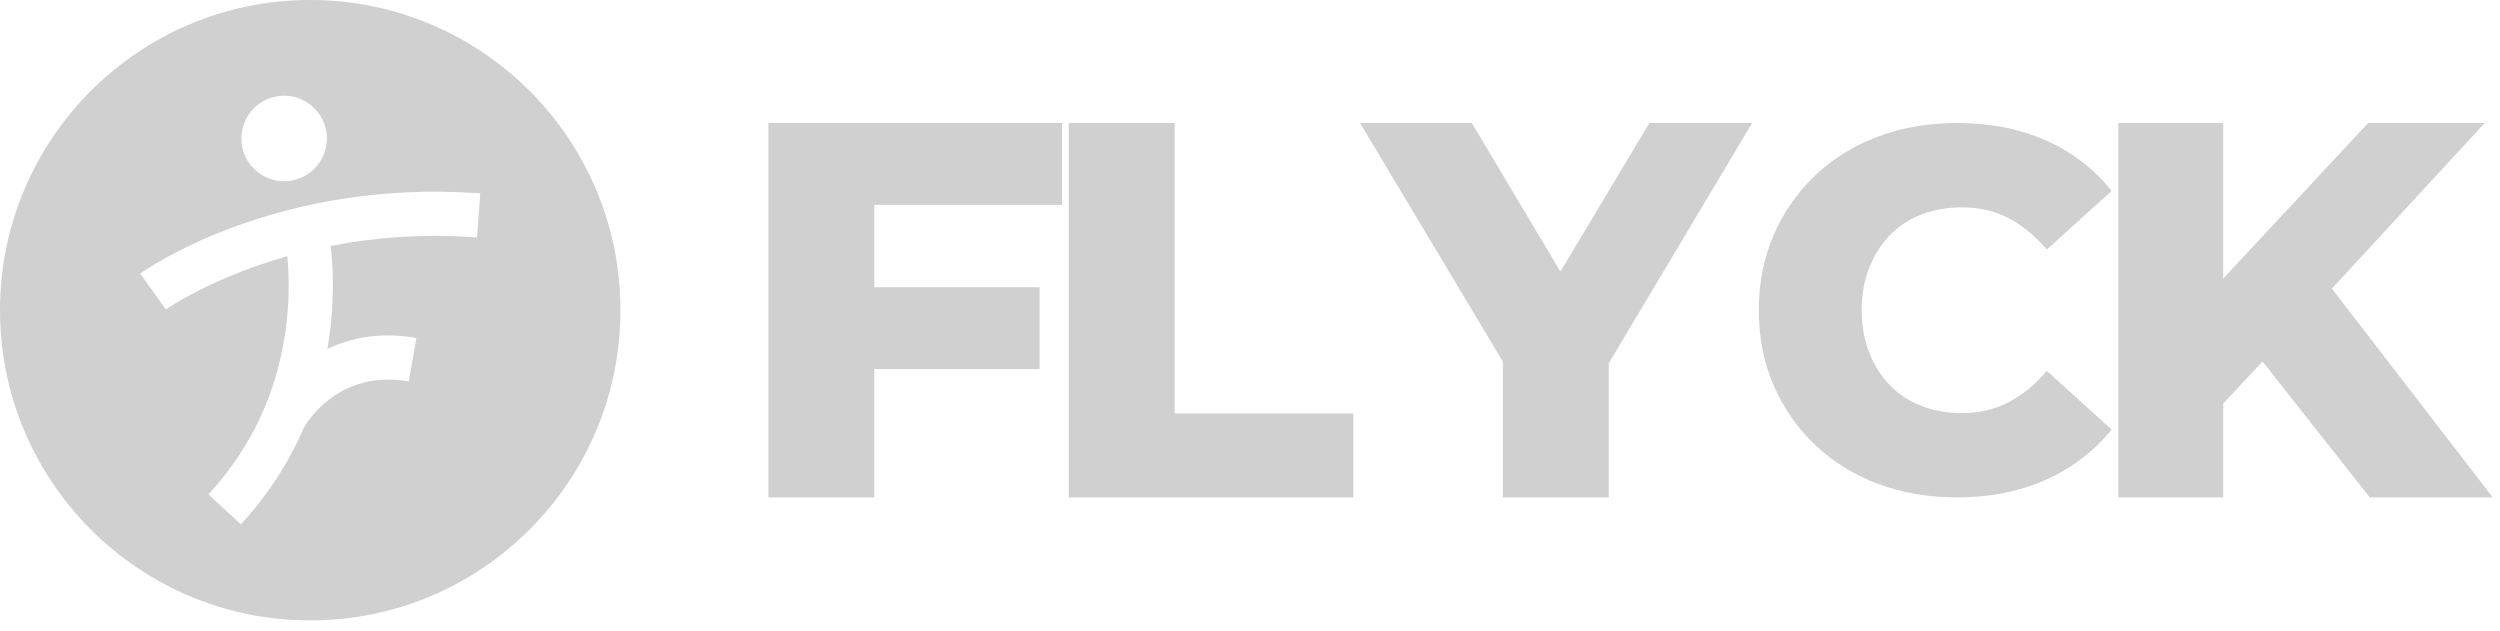
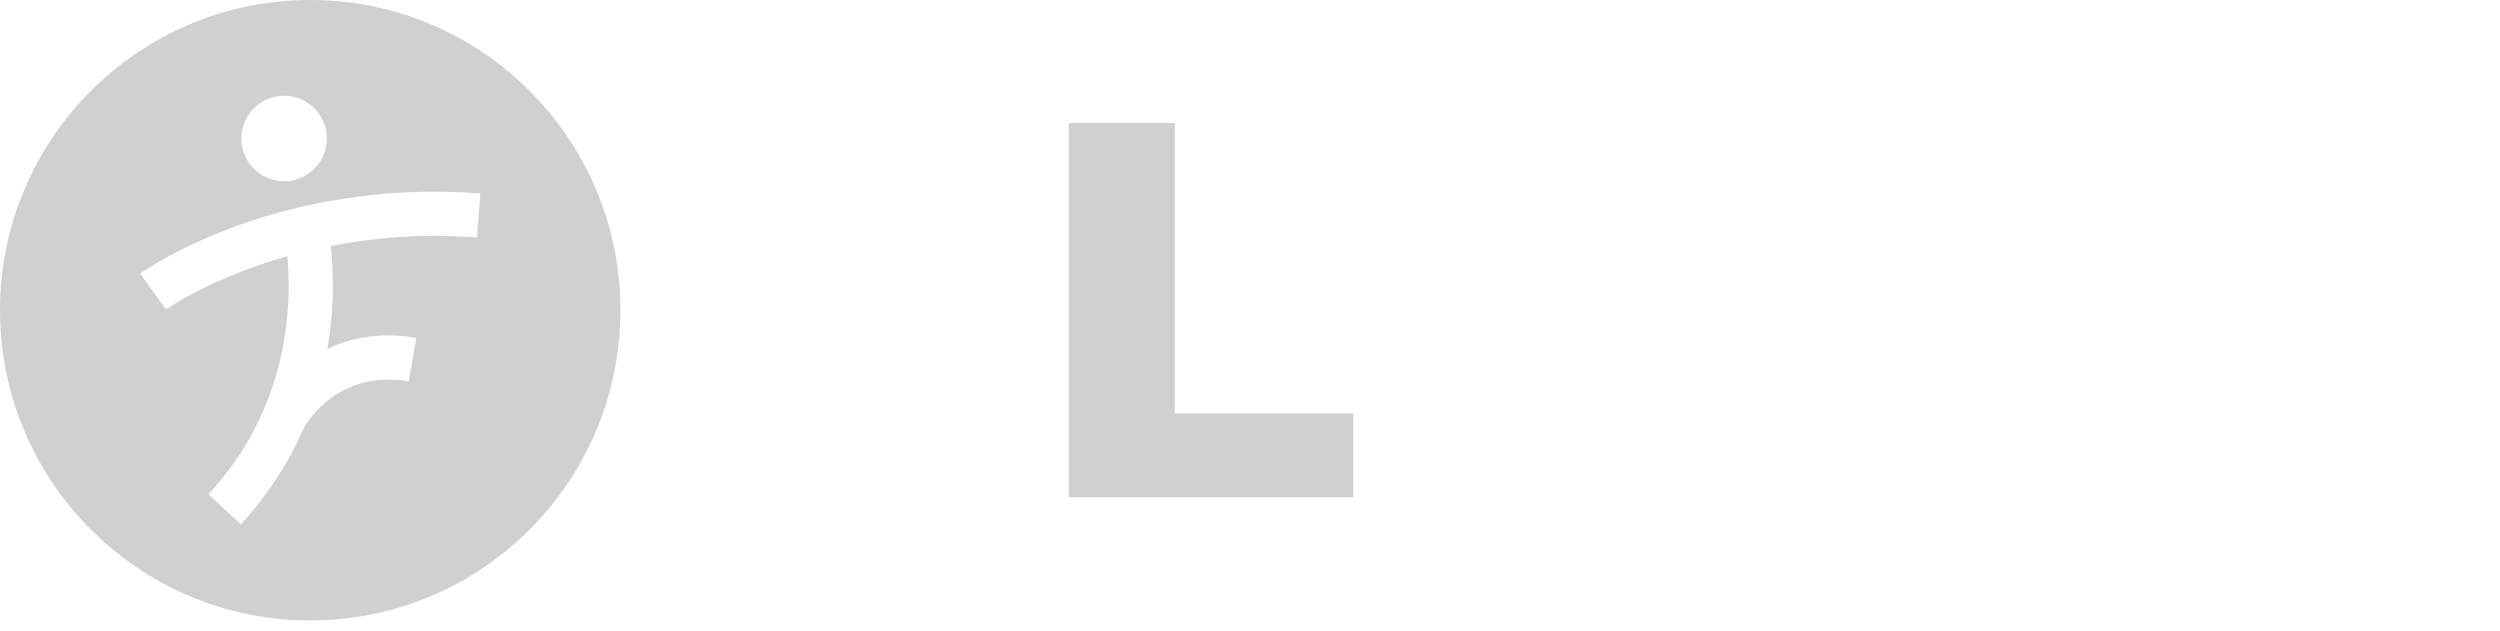
<svg xmlns="http://www.w3.org/2000/svg" width="202" height="51" viewBox="0 0 202 51" fill="none">
-   <path d="M85.813 16.551V9.939H62.087V40.191H70.644V29.819H83.998V23.207H70.644V16.551H85.813Z" fill="#D0D0D0" />
  <path d="M86.356 40.191V9.939H94.914V33.406H109.348V40.191H86.356Z" fill="#D0D0D0" />
-   <path d="M141.57 9.939H133.272L126.082 21.944L118.924 9.939H109.892L121.431 29.22V40.191H129.987V29.355L141.57 9.939Z" fill="#D0D0D0" />
-   <path d="M158.111 40.191C155.812 40.191 153.686 39.823 151.733 39.089C149.78 38.356 148.089 37.31 146.663 35.952C145.236 34.595 144.121 32.995 143.318 31.153C142.514 29.311 142.113 27.281 142.113 25.065C142.113 22.848 142.514 20.82 143.318 18.977C144.121 17.135 145.236 15.535 146.663 14.178C148.089 12.821 149.78 11.775 151.733 11.041C153.686 10.307 155.812 9.939 158.111 9.939C160.798 9.939 163.202 10.411 165.321 11.352C167.441 12.294 169.207 13.652 170.62 15.425L165.384 20.162C164.442 19.054 163.41 18.209 162.288 17.627C161.166 17.045 159.912 16.754 158.527 16.754C157.336 16.754 156.242 16.949 155.245 17.336C154.247 17.725 153.395 18.285 152.689 19.019C151.983 19.753 151.428 20.633 151.027 21.658C150.625 22.683 150.424 23.819 150.424 25.065C150.424 26.312 150.625 27.448 151.027 28.473C151.428 29.498 151.983 30.378 152.689 31.112C153.396 31.846 154.247 32.407 155.245 32.794C156.242 33.183 157.336 33.376 158.527 33.376C159.912 33.376 161.166 33.085 162.288 32.504C163.41 31.922 164.442 31.077 165.384 29.968L170.62 34.706C169.207 36.451 167.441 37.802 165.321 38.758C163.202 39.713 160.799 40.191 158.111 40.191V40.191Z" fill="#D0D0D0" />
-   <path d="M191.476 40.191H201.415L188.416 23.319L200.767 9.939H191.346L179.634 22.507V9.939H171.164V40.191H179.634V32.613L182.811 29.208L191.476 40.191Z" fill="#D0D0D0" />
  <path d="M25.066 0C11.222 0 0 11.222 0 25.066C0 38.909 11.222 50.131 25.066 50.131C38.909 50.131 50.131 38.909 50.131 25.066C50.131 11.222 38.909 0 25.066 0ZM23.238 7.744C24.913 7.878 26.269 9.234 26.402 10.908C26.572 13.035 24.802 14.805 22.675 14.635C21.001 14.502 19.645 13.146 19.511 11.472C19.342 9.344 21.111 7.575 23.238 7.744ZM38.54 19.185C34.102 18.854 30.127 19.205 26.717 19.868C26.882 21.304 27.013 23.546 26.728 26.233C26.658 26.895 26.564 27.549 26.451 28.198C28.25 27.333 30.645 26.778 33.645 27.307L33.024 30.821C27.351 29.82 24.78 34.153 24.547 34.571C23.311 37.422 21.604 40.049 19.462 42.365L16.841 39.943C18.788 37.837 20.303 35.496 21.38 32.941L21.373 32.938C21.38 32.924 21.393 32.9 21.41 32.869C22.306 30.722 22.893 28.424 23.164 25.988C23.406 23.814 23.334 21.961 23.215 20.702C17.046 22.448 13.463 24.963 13.405 25.005L11.326 22.105C11.766 21.789 22.293 14.397 38.806 15.626L38.54 19.185Z" fill="#D0D0D0" />
</svg>